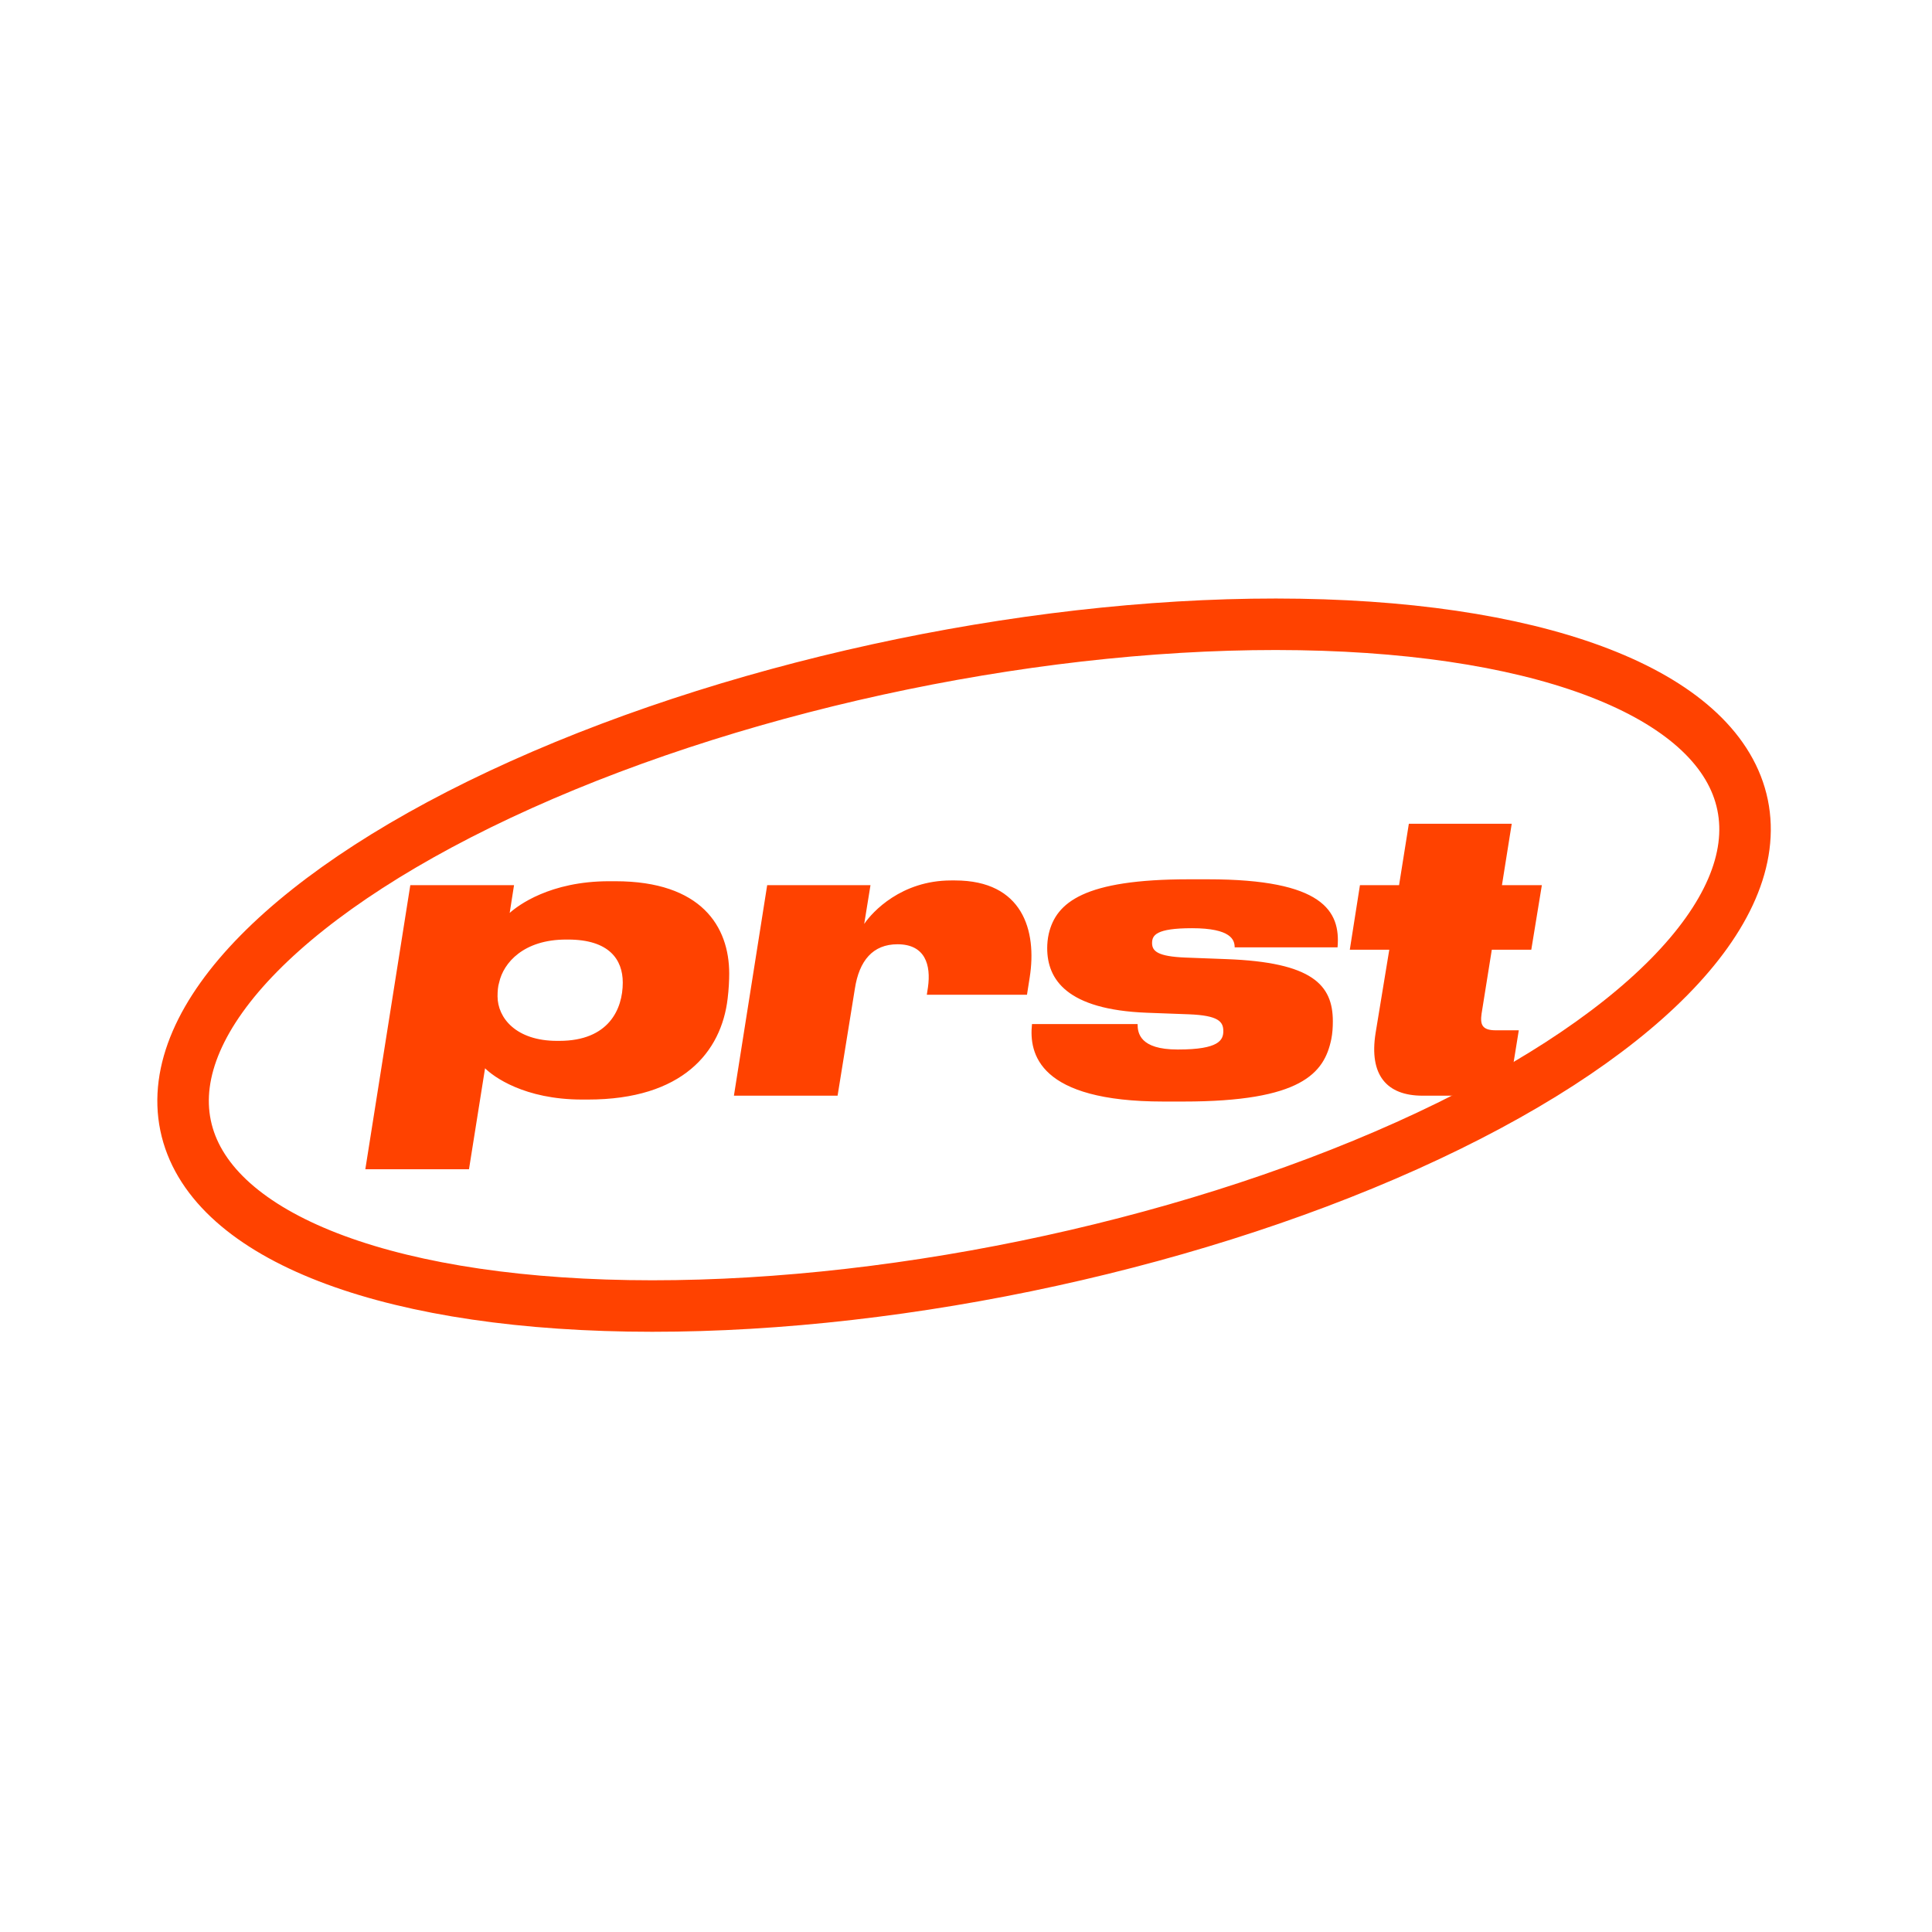
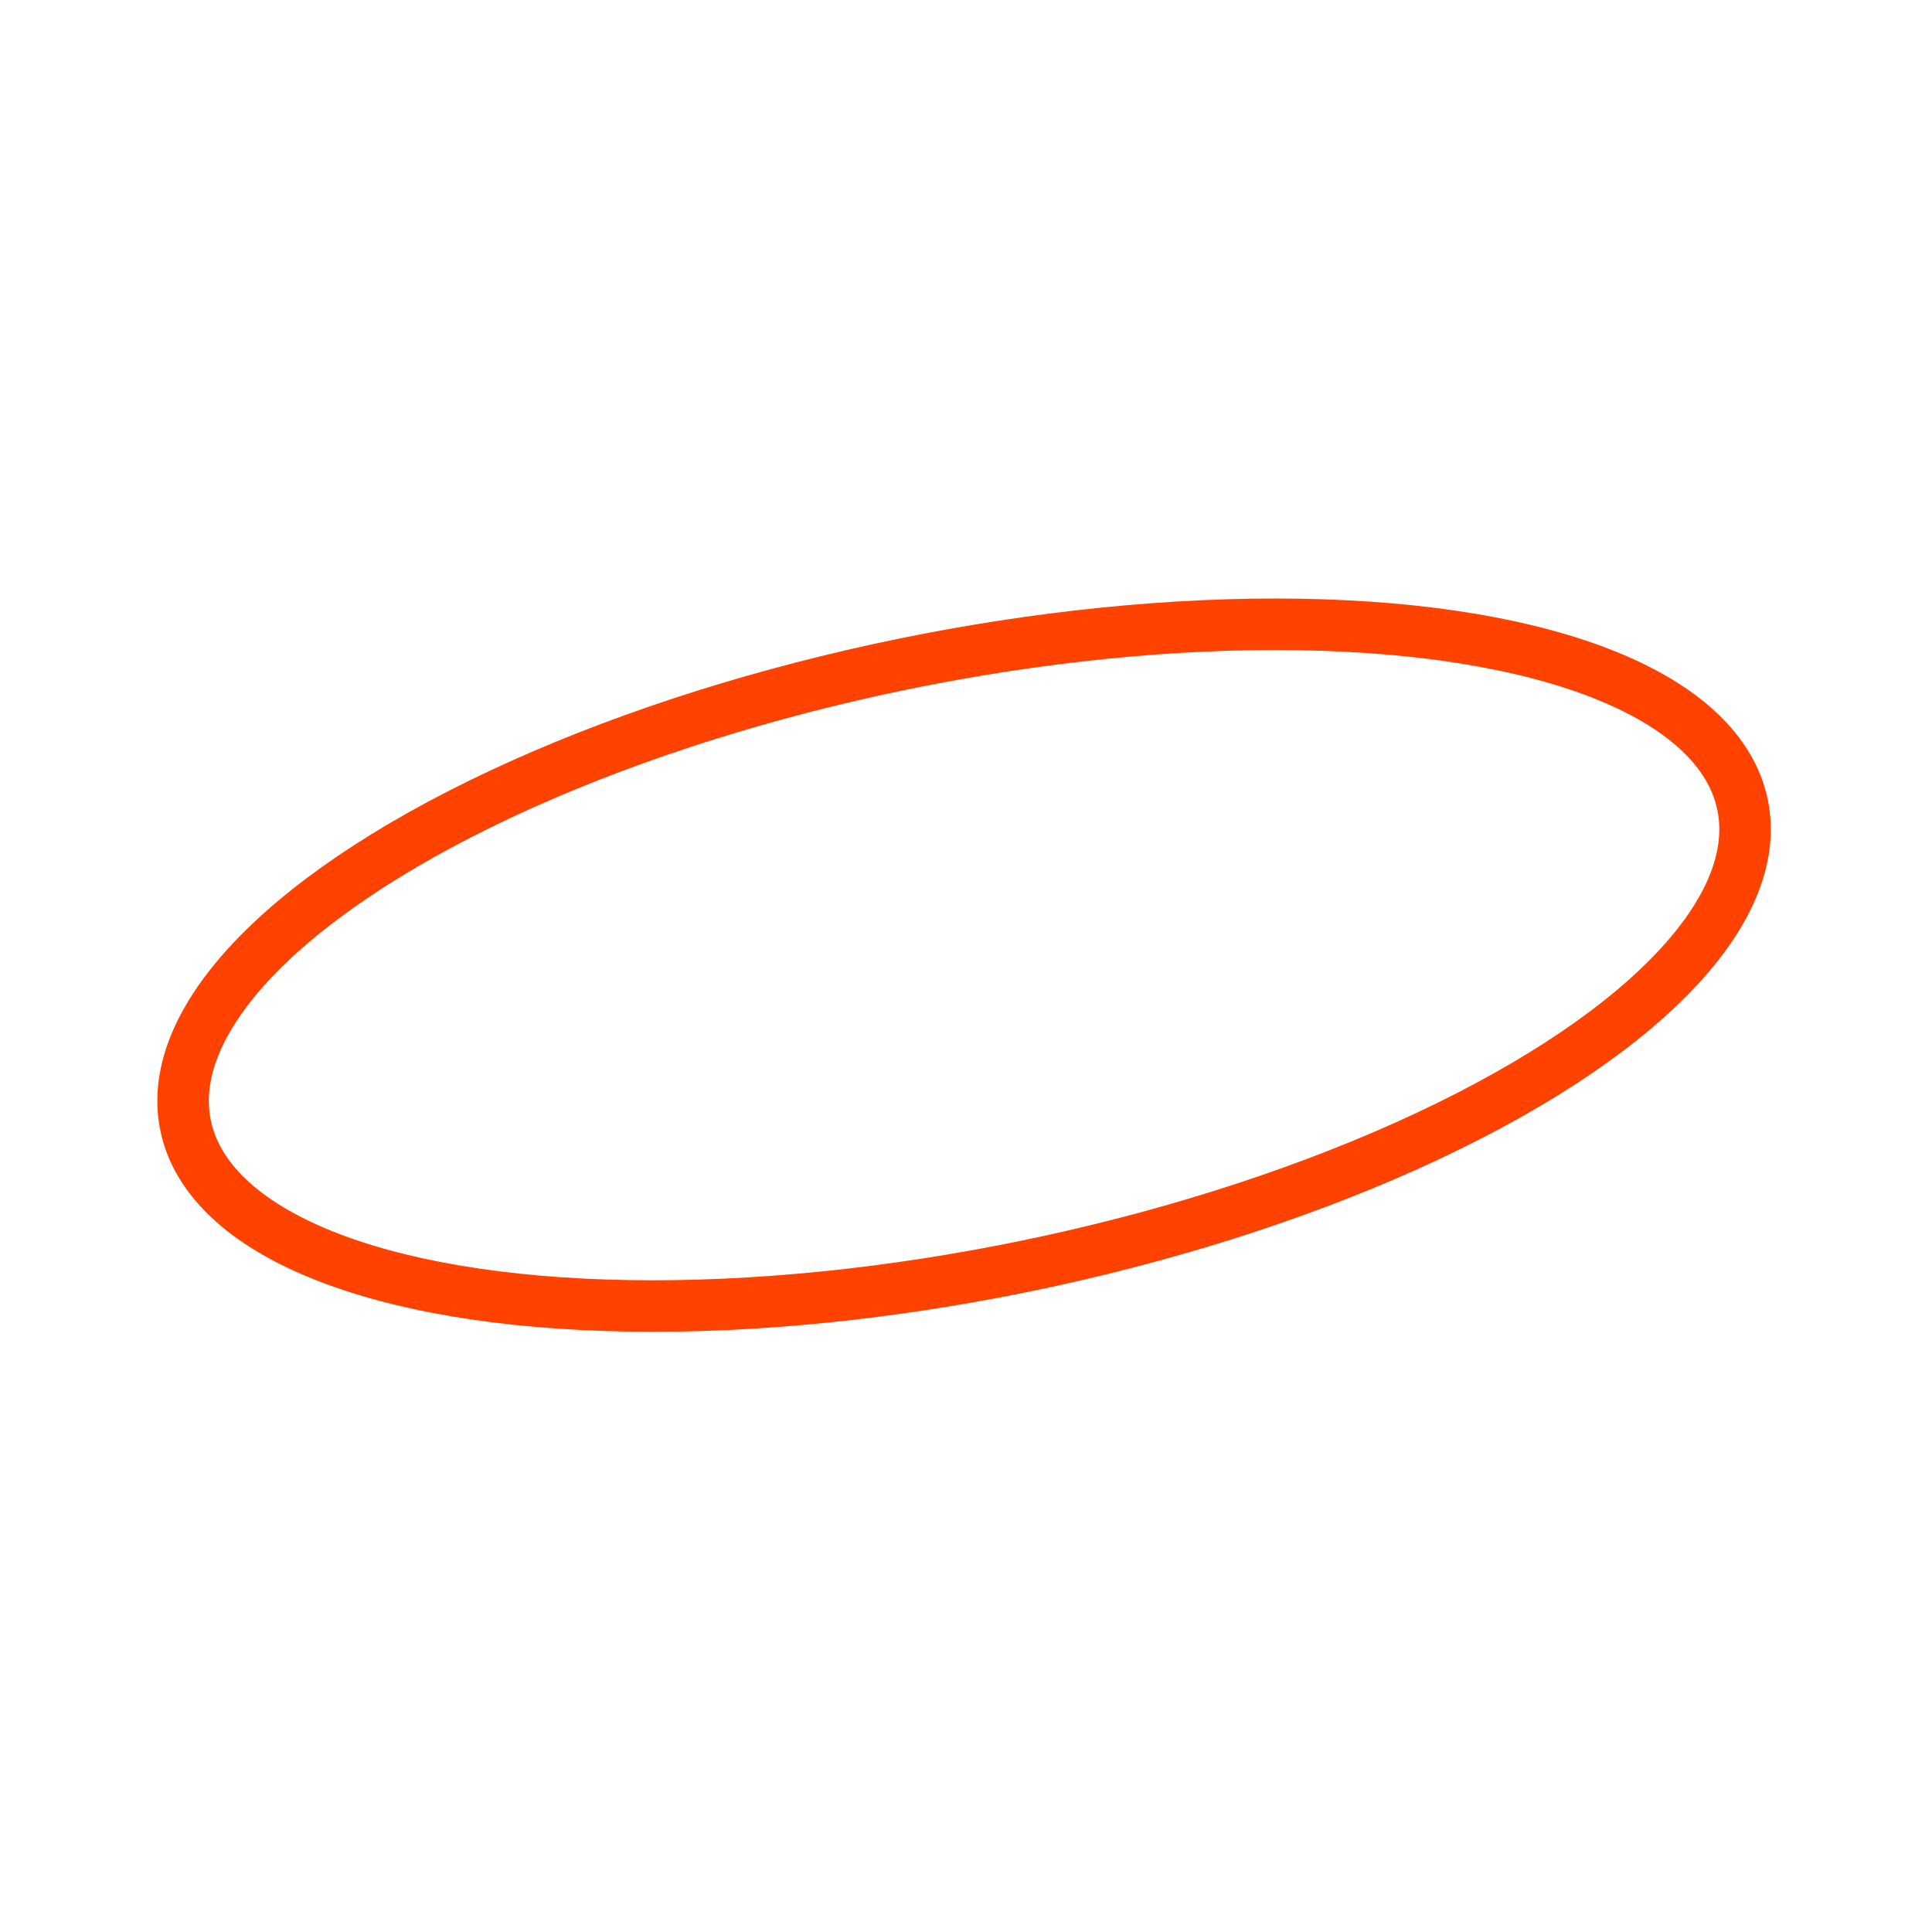
<svg xmlns="http://www.w3.org/2000/svg" width="32" height="32" viewBox="0 0 32 32" fill="none">
  <ellipse cx="15.968" cy="15.986" rx="13.165" ry="5.088" transform="rotate(-11.629 15.968 15.986)" stroke="#FF4200" stroke-width="0.853" />
-   <path d="M9.408 15.562H9.376C8.676 15.562 8.339 15.944 8.267 16.275C8.248 16.333 8.241 16.417 8.241 16.502C8.241 16.858 8.546 17.24 9.226 17.24H9.265C10.082 17.24 10.315 16.715 10.315 16.275C10.315 15.892 10.088 15.562 9.408 15.562ZM6.796 14.661H8.514L8.442 15.121C8.578 14.998 9.11 14.596 10.088 14.596H10.192C11.618 14.596 12.078 15.348 12.078 16.126C12.078 16.236 12.071 16.385 12.052 16.54C11.948 17.422 11.307 18.212 9.738 18.212H9.641C8.682 18.212 8.17 17.83 8.034 17.694L7.768 19.366H6.051L6.796 14.661ZM14.159 16.378L13.873 18.148H12.156L12.707 14.661H14.418L14.314 15.303C14.45 15.102 14.93 14.583 15.753 14.583H15.818C16.939 14.583 17.178 15.413 17.055 16.19L17.01 16.476H15.351L15.37 16.352C15.422 15.983 15.325 15.64 14.865 15.64C14.457 15.64 14.23 15.912 14.159 16.378ZM19.601 18.245H19.27C17.203 18.245 17.041 17.454 17.093 16.962H18.842C18.842 17.111 18.881 17.383 19.503 17.383H19.516C20.19 17.383 20.262 17.227 20.262 17.078C20.262 16.923 20.184 16.819 19.691 16.8L18.991 16.774C17.669 16.722 17.345 16.223 17.345 15.704C17.345 15.633 17.352 15.549 17.371 15.465C17.494 14.946 17.955 14.564 19.691 14.564H20.009C21.914 14.564 22.206 15.089 22.154 15.691H20.45C20.45 15.568 20.391 15.374 19.743 15.374C19.147 15.374 19.082 15.491 19.082 15.62C19.082 15.756 19.179 15.841 19.627 15.86L20.313 15.886C21.739 15.938 22.076 16.314 22.076 16.916C22.076 17.013 22.07 17.117 22.05 17.214C21.933 17.778 21.551 18.245 19.601 18.245ZM24.981 18.148H23.562C22.966 18.148 22.674 17.804 22.784 17.111L23.011 15.73H22.357L22.525 14.661H23.173L23.335 13.644H25.039L24.877 14.661H25.538L25.363 15.73H24.709L24.54 16.787C24.515 16.962 24.54 17.065 24.774 17.065H25.156L24.981 18.148Z" fill="#FF4200" />
</svg>